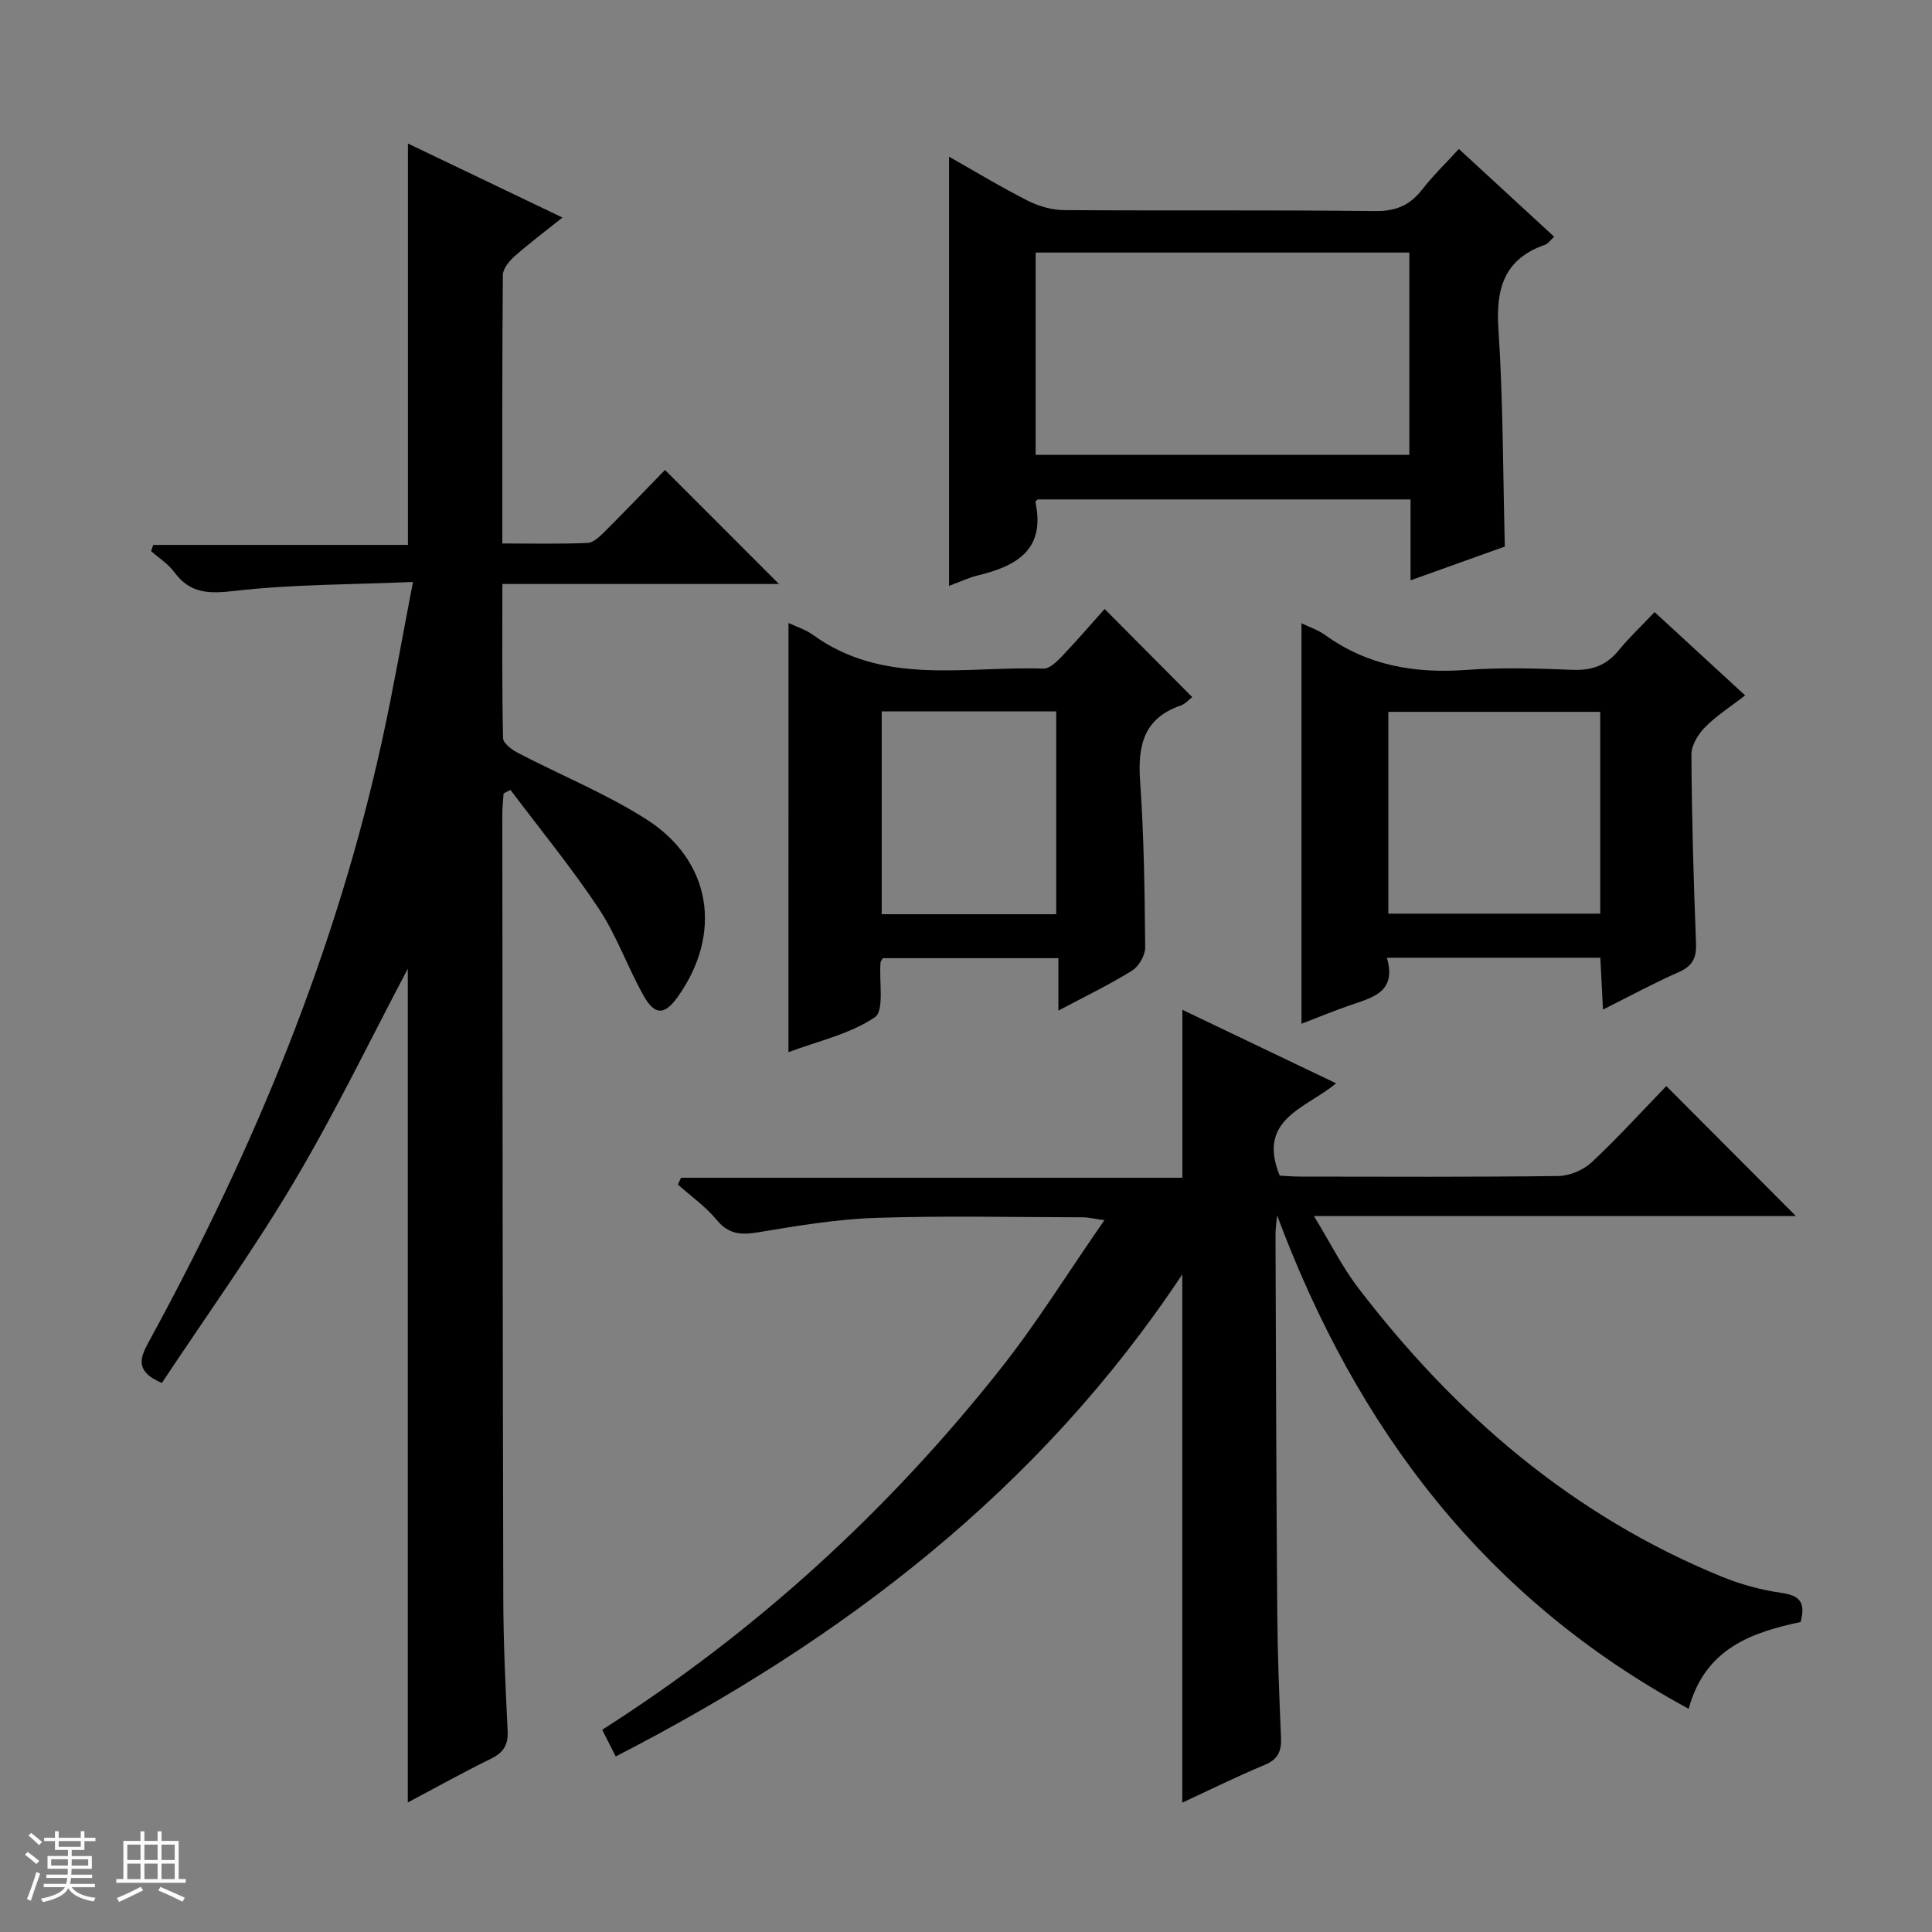
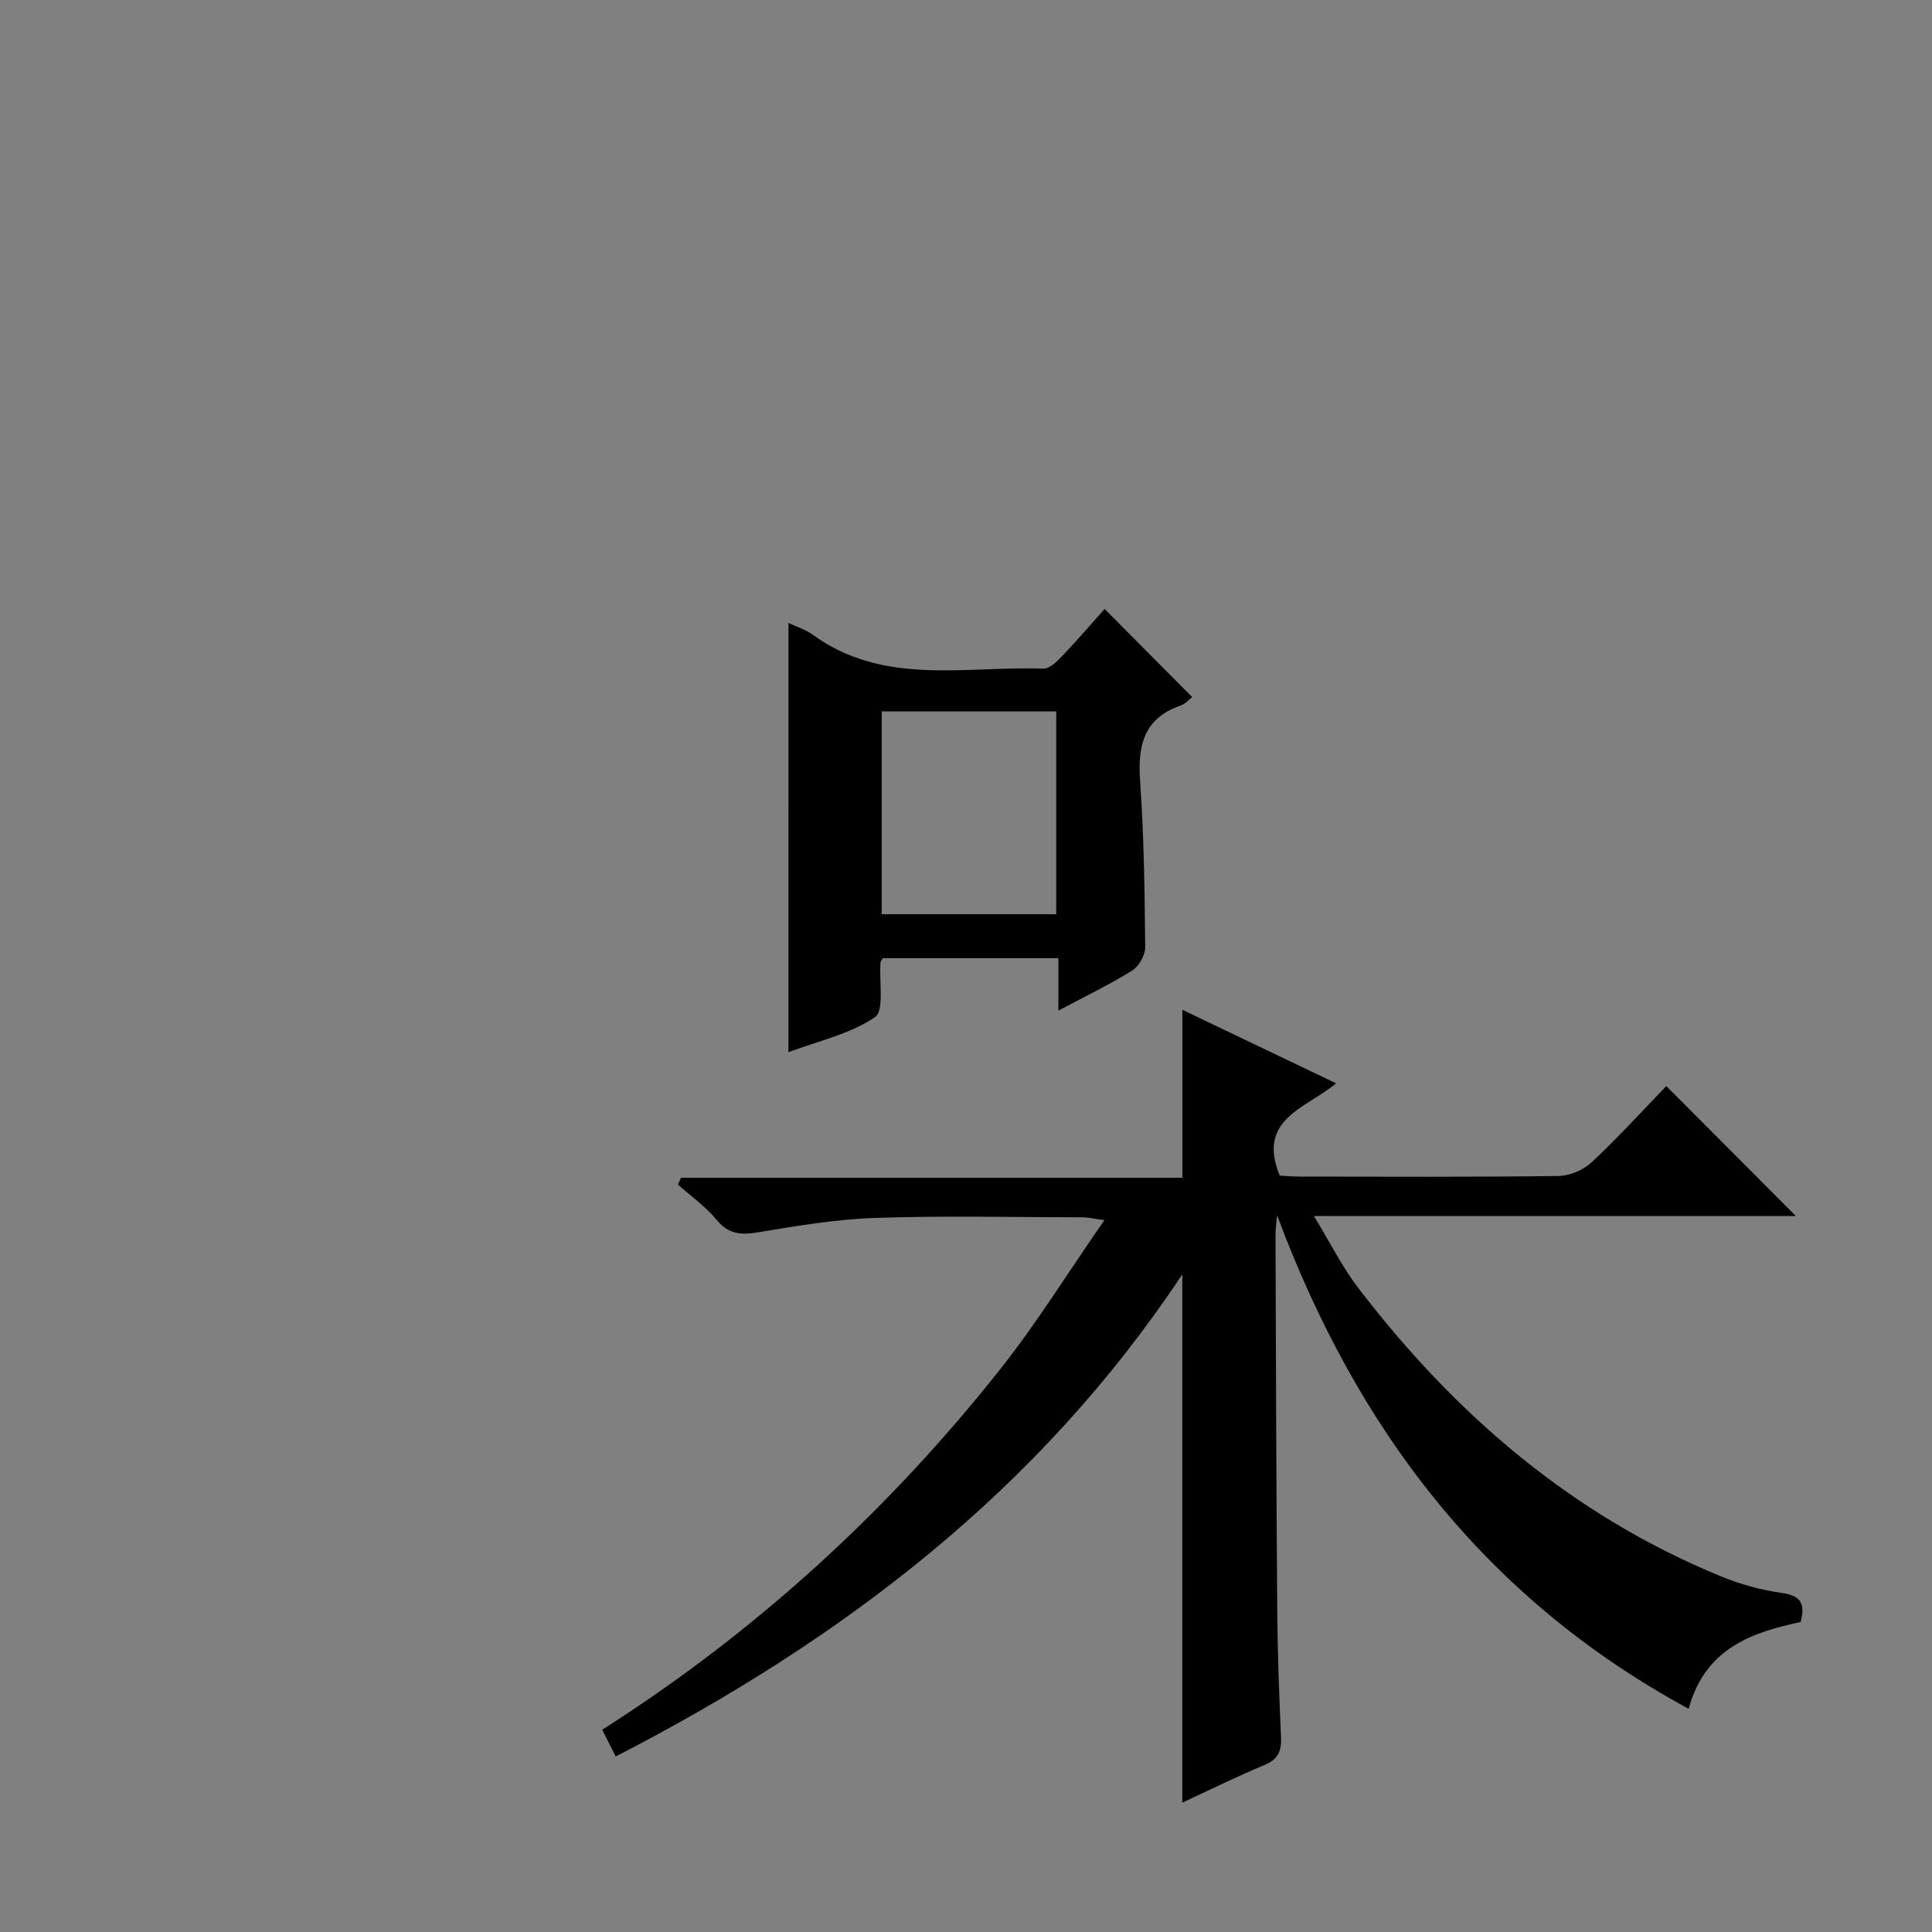
<svg xmlns="http://www.w3.org/2000/svg" enable-background="new 0 0 400 400" viewBox="0 0 400 400">
  <rect x="0" y="0" width="400" height="400" fill="#808080" stroke="none" />
-   <path d="m5.17 384 .56-.58c.85.61 1.65 1.24 2.4 1.87l-.59.64c-.84-.73-1.63-1.38-2.37-1.93m1.22 9.53-.82-.34c.71-1.76 1.37-3.64 1.98-5.63.24.13.5.25.76.36-.6 1.67-1.24 3.54-1.92 5.61m-.5-13.5.57-.54c.56.44 1.31 1.06 2.26 1.87l-.64.64c-.68-.66-1.41-1.32-2.19-1.97m3.25.46h2.24v-1.36h.77v1.36h4.57v-1.36h.76v1.36h2.28v.69h-2.28v1.84h-2.64v1.26h4.18v2.64h-4.21c0 .45-.02.86-.05 1.21h4.32v.69h-4.38c-.04.34-.1.75-.19 1.22h5.15v.69h-4.82c.87 1.19 2.51 1.92 4.93 2.19-.17.31-.3.57-.37.76-2.77-.49-4.52-1.41-5.26-2.76-.56 1.26-2.3 2.23-5.24 2.9-.12-.24-.26-.48-.43-.72 2.73-.55 4.38-1.34 4.96-2.38h-4.38v-.69h4.65c.1-.38.17-.79.21-1.22h-4.32v-.69h4.4c.03-.34.05-.75.05-1.21h-4.2v-2.64h4.23v-1.26h-2.69v-1.84h-2.24zm1.46 4.46v1.29h3.45c.01-.4.02-.57.01-.53v-.32-.45h-3.46zm1.55-2.59h4.57v-1.19h-4.57zm6.11 2.59h-3.42v.77c-.01.19-.01.37-.02.53h3.44z" fill="#fafbfc" />
-   <path d="m32.63 379.16h.82v1.98h3.54v7.89h1.46v.78h-14.37v-.78h1.46v-7.89h3.54v-1.98h.82v1.98h2.73zm-3.49 11.48.5.73c-1.61.82-3.28 1.63-5 2.41-.13-.27-.28-.55-.44-.82 1.75-.72 3.4-1.49 4.94-2.32m-2.78-5.55h2.73v-3.18h-2.73zm0 3.95h2.73v-3.2h-2.73zm3.54-3.95h2.73v-3.18h-2.73zm0 3.95h2.73v-3.2h-2.73zm7.89 4.68c-1.84-.92-3.51-1.7-5.02-2.32l.45-.73c1.89.8 3.57 1.55 5.04 2.23zm-1.62-11.81h-2.73v3.18h2.73zm-2.73 7.13h2.73v-3.2h-2.73v3.19z" fill="#fafbfc" />
  <g fill="#000001">
-     <path d="m84.43 373.18c0-58.21 0-115.84 0-172.62-7.53 14.24-14.88 29.5-23.48 44.01-8.53 14.39-18.34 28.02-27.44 41.76-5.97-2.56-4.32-5.56-2.51-8.88 21.58-39.56 38.74-80.84 48.3-125.03 2.21-10.2 3.99-20.48 6.2-31.93-12.84.55-24.96.47-36.92 1.85-5.34.62-9.2.59-12.51-3.9-1.25-1.7-3.16-2.9-4.78-4.33.14-.43.29-.86.43-1.29h52.74c0-28.05 0-55.26 0-83.1 10.52 5.04 20.92 10.02 31.99 15.32-3.65 2.92-6.89 5.34-9.91 8.02-1.12.99-2.42 2.57-2.43 3.89-.16 18.31-.11 36.63-.11 55.57 6.08 0 11.87.14 17.64-.11 1.24-.05 2.57-1.37 3.59-2.38 4.36-4.35 8.62-8.8 12.45-12.73 8.08 8.08 15.88 15.88 23.6 23.61-18.45 0-37.63 0-57.27 0 0 11.01-.09 21.46.14 31.91.02 1.06 1.82 2.41 3.08 3.06 8.83 4.6 18.16 8.39 26.52 13.7 13.59 8.63 15.9 23.71 6.57 36.81-2.67 3.75-4.71 3.91-7.02-.16-3.34-5.9-5.59-12.47-9.32-18.09-5.64-8.5-12.15-16.43-18.29-24.6-.48.25-.95.5-1.43.74-.09 1.4-.26 2.81-.26 4.21.04 54.15.07 108.3.2 162.45.02 9.14.46 18.28.9 27.42.14 2.92-.86 4.51-3.49 5.78-5.75 2.82-11.36 5.96-17.18 9.04z" />
    <path d="m349.62 353.79c-42.34-22.95-68.79-58.13-85.21-102.17-.12 1.38-.34 2.77-.33 4.15.09 25.99.16 51.98.36 77.96.07 8.65.4 17.29.78 25.94.12 2.8-.54 4.55-3.37 5.73-5.78 2.4-11.4 5.19-17.07 7.82 0-36.52 0-72.63 0-109.38-29.63 44.67-70.31 75.63-117.3 99.82-1.05-2.07-1.85-3.64-2.8-5.53 31.83-20.28 59.1-45.26 82.32-74.54 7.61-9.59 14.09-20.08 21.65-30.97-2.33-.32-3.37-.59-4.4-.59-14.33-.02-28.67-.35-42.98.12-8.08.27-16.16 1.63-24.16 2.96-3.56.59-6.18.54-8.7-2.51-2.29-2.78-5.34-4.93-8.06-7.36.22-.47.43-.94.65-1.4h103.8c0-11.95 0-23.15 0-34.77 10.26 4.91 20.8 9.95 31.82 15.22-6.22 5.22-16.47 7.33-11.67 19.11 1.01.05 2.62.2 4.22.2 17.83.02 35.66.11 53.48-.12 2.33-.03 5.16-1.23 6.88-2.83 5.44-5.09 10.47-10.63 15.46-15.79 9.2 9.23 17.88 17.94 26.82 26.9-32.71 0-65.52 0-99.78 0 3.45 5.67 5.88 10.57 9.13 14.83 20.05 26.22 44.37 47.18 75.23 59.81 3.96 1.62 8.22 2.79 12.44 3.39 3.72.52 5.07 1.92 3.97 6.03-9.99 2.14-19.76 5.36-23.18 17.97z" />
-     <path d="m214.81 103.4c-.25.29-.47.44-.44.54 2.13 9.88-3.91 13.27-11.94 15.2-1.9.46-3.71 1.34-5.94 2.16 0-29.64 0-58.92 0-88.86 5.47 3.1 10.78 6.32 16.31 9.12 2.26 1.15 4.98 1.92 7.5 1.94 21.49.15 42.99-.05 64.48.2 4.33.05 7.21-1.28 9.75-4.56 2.13-2.75 4.66-5.18 7.51-8.3 6.65 6.13 13.15 12.11 19.73 18.17-.87.8-1.28 1.45-1.84 1.65-8.51 2.94-10.26 9.06-9.7 17.49.98 14.74.93 29.55 1.33 45.01-6.07 2.17-12.56 4.5-19.52 6.99 0-5.81 0-11.08 0-16.75-26.01 0-51.69 0-77.23 0zm76.98-51.11c-25.99 0-51.55 0-77.37 0v41.88h77.37c0-14.06 0-27.71 0-41.88z" />
    <path d="m163.25 128.98c1.8.85 3.58 1.39 5 2.42 14.71 10.69 31.62 6.47 47.79 7.03 1.28.04 2.82-1.5 3.9-2.63 3.08-3.23 5.99-6.62 8.76-9.72 6.13 6.17 12.04 12.11 18.13 18.24-.57.43-1.37 1.4-2.38 1.75-7.69 2.65-8.92 8.33-8.4 15.65.8 11.43.94 22.92 1.05 34.39.02 1.65-1.31 3.98-2.72 4.85-4.74 2.94-9.81 5.38-15.25 8.27 0-3.92 0-7.19 0-10.85-12.32 0-24.34 0-36.35 0-.19.35-.46.62-.48.91-.32 3.91.84 9.95-1.17 11.32-5.18 3.5-11.76 4.93-17.89 7.23.01-29.79.01-58.99.01-88.86zm19.3 18.31v41.99h36.13c0-14.19 0-28.07 0-41.99-12.22 0-24.11 0-36.13 0z" />
-     <path d="m331.88 209.02c-.2-3.99-.37-7.23-.55-10.73-14.66 0-29.06 0-44.2 0 2.19 7.39-3.39 8.33-8.21 10.04-3.11 1.1-6.17 2.36-9.46 3.63 0-27.73 0-55.15 0-82.92 1.69.82 3.44 1.39 4.87 2.42 8.8 6.35 18.6 8.02 29.24 7.24 7.29-.53 14.66-.32 21.98-.02 4.01.17 7.02-.89 9.57-4.02 2.2-2.7 4.76-5.09 7.45-7.93 6.34 5.84 12.3 11.32 18.74 17.25-2.98 2.31-5.92 4.17-8.3 6.58-1.43 1.45-2.83 3.75-2.82 5.66.08 12.97.43 25.95.95 38.92.13 3.11-.64 4.84-3.58 6.13-5.12 2.25-10.06 4.94-15.68 7.75zm-44.44-19.86h43.87c0-14.18 0-27.92 0-41.78-14.78 0-29.29 0-43.87 0z" />
  </g>
</svg>